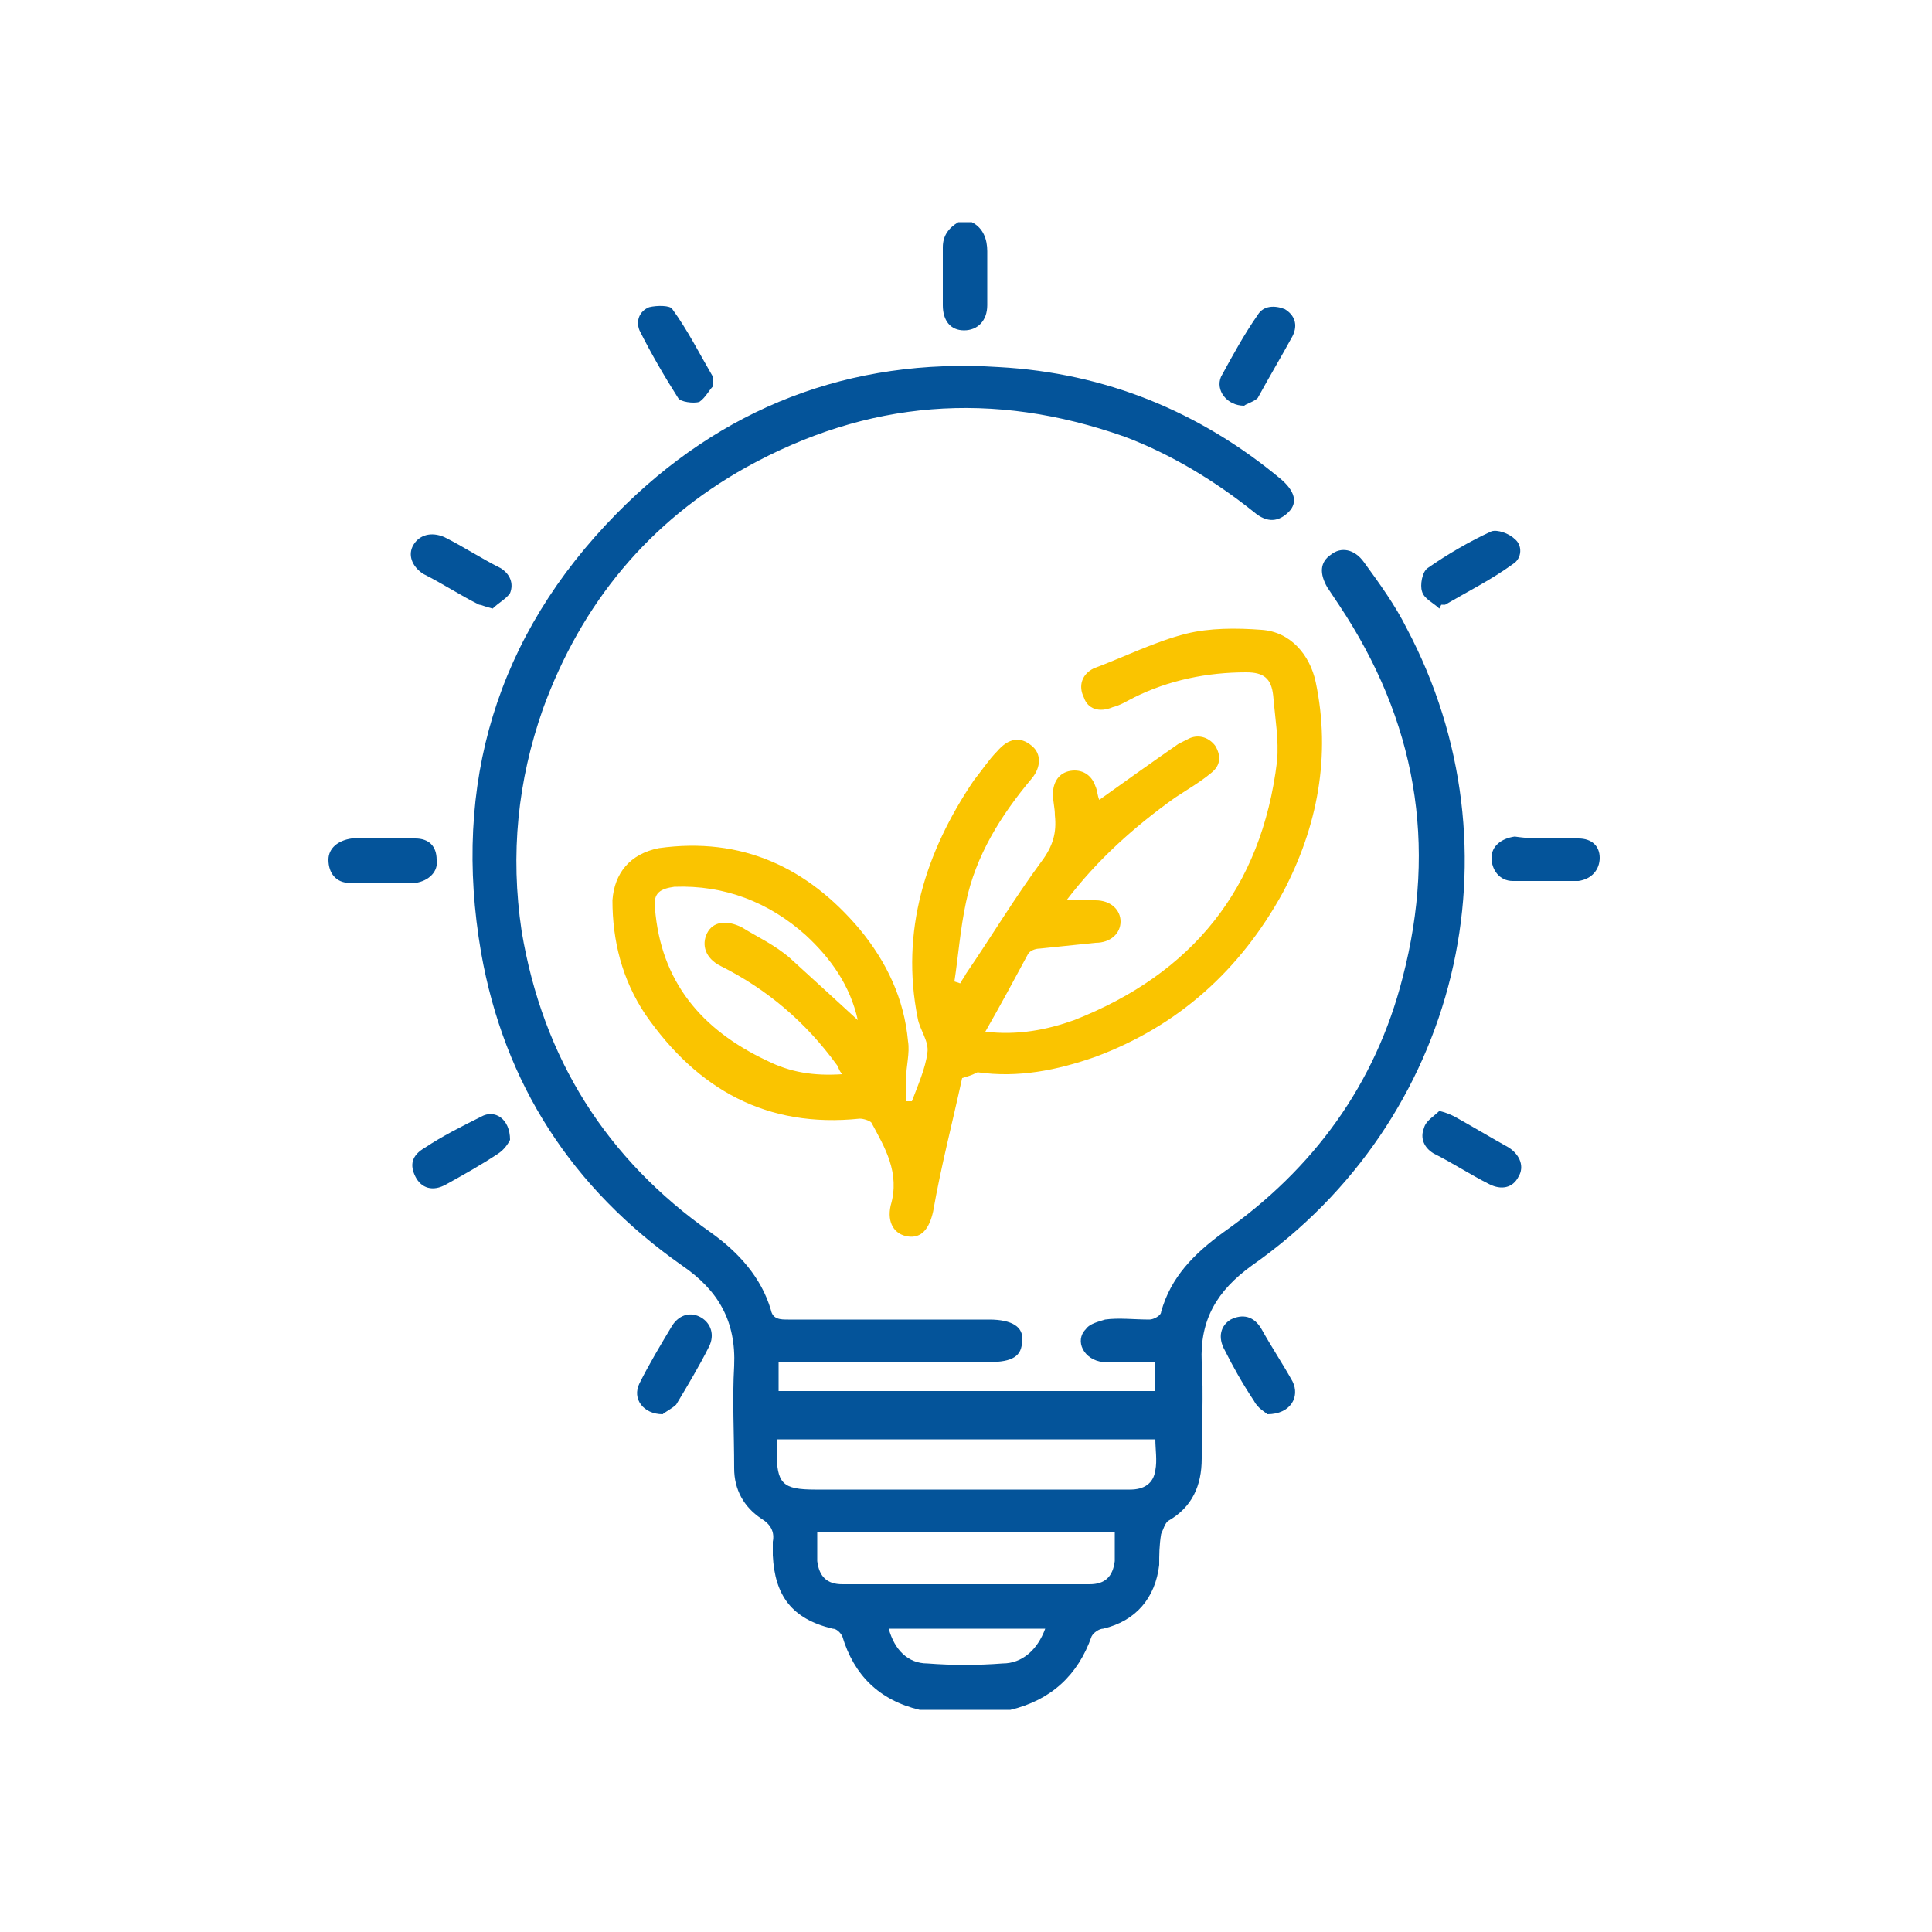
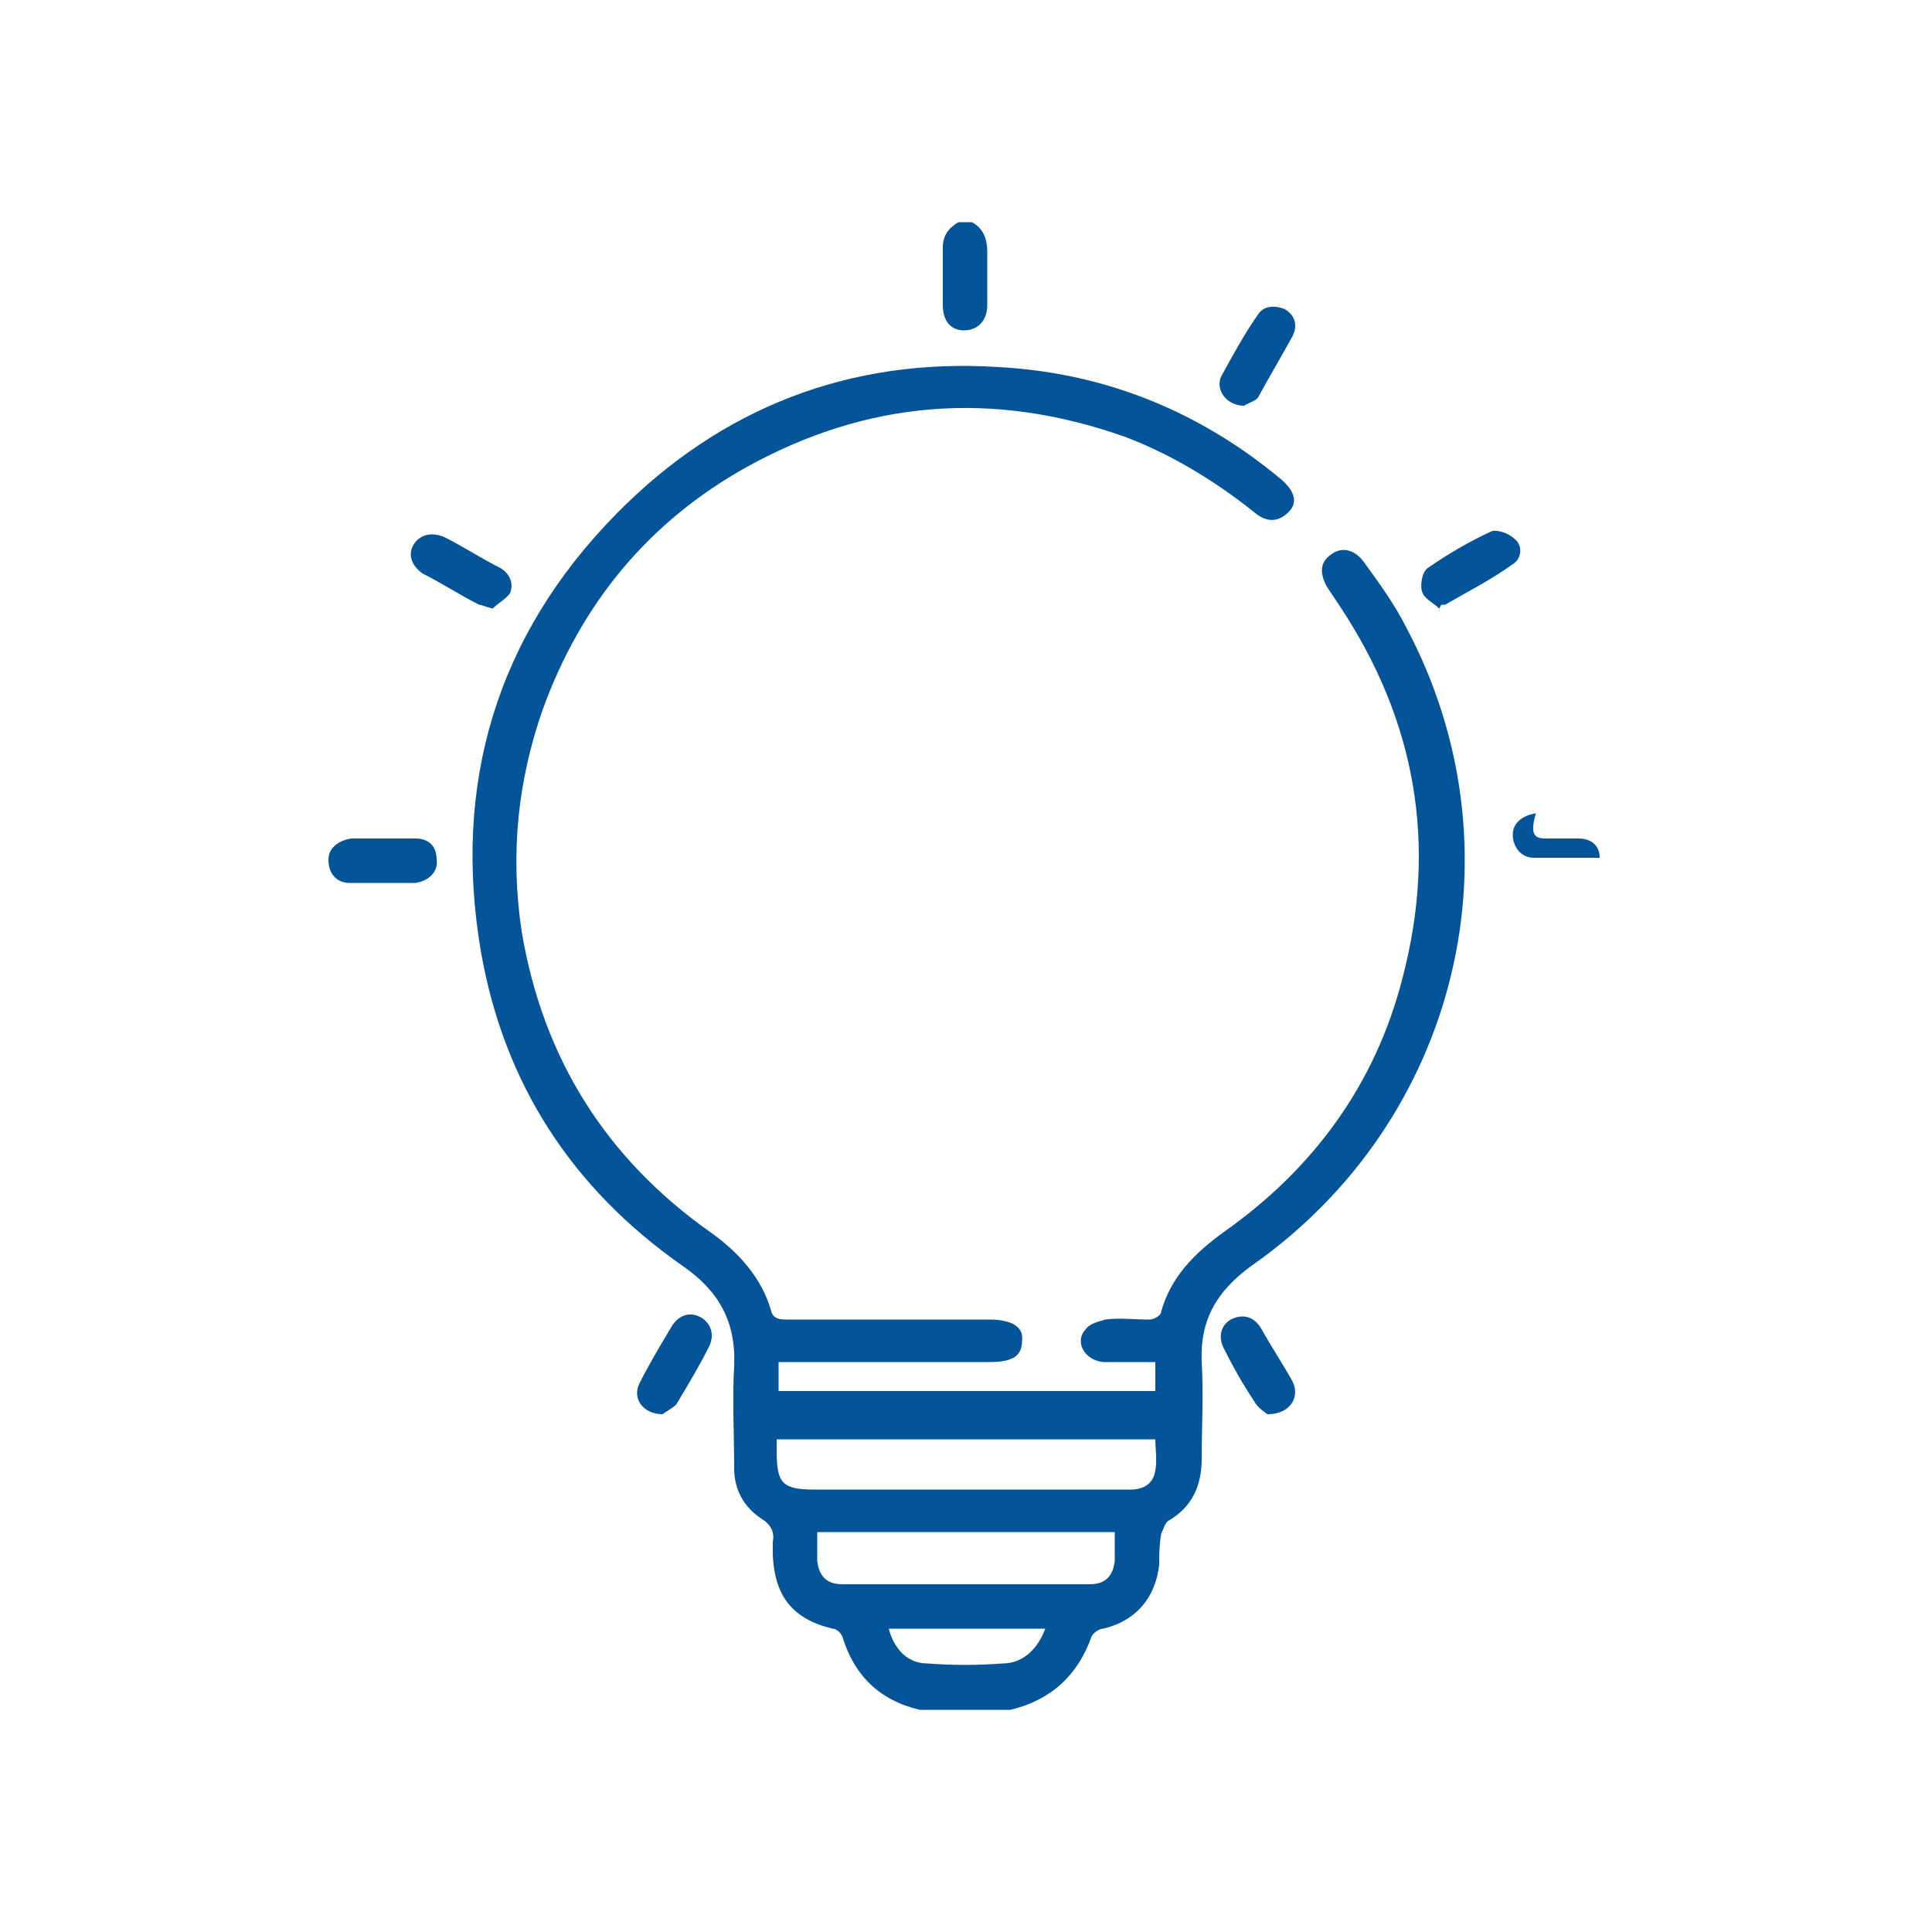
<svg xmlns="http://www.w3.org/2000/svg" version="1.1" id="Livello_1" x="0px" y="0px" viewBox="0 0 100 100" style="enable-background:new 0 0 100 100;" xml:space="preserve">
  <style type="text/css">
	.st0{fill:#08549A;}
	.st1{fill:#4C9B34;}
	.st2{fill:#FAC400;}
	.st3{fill:#A6173E;}
	.st4{fill:#C28D11;}
	.st5{fill:#407D3D;}
	.st6{fill:#04549A;}
	.st7{fill:none;stroke:#08549A;stroke-width:2.5;stroke-linecap:round;stroke-linejoin:round;stroke-miterlimit:13.333;}
	.st8{fill:none;stroke:#FAC400;stroke-width:2.5;stroke-linecap:round;stroke-linejoin:round;stroke-miterlimit:13.333;}
</style>
  <g>
    <path class="st6" d="M54.1,84.3H46c0.3,1.1,1,1.8,2,1.8c1.3,0.1,2.6,0.1,3.9,0C52.9,86.1,53.7,85.4,54.1,84.3 M42.3,79.3   c0,0.5,0,1,0,1.5c0.1,0.8,0.5,1.2,1.3,1.2c4.3,0,8.6,0,12.8,0c0.8,0,1.2-0.4,1.3-1.2c0-0.5,0-1,0-1.5H42.3z M40.2,74.4   c0,0.3,0,0.5,0,0.7c0,1.7,0.3,2,2,2c4.6,0,9.2,0,13.8,0c0.8,0,1.7,0,2.5,0c0.7,0,1.2-0.3,1.3-1c0.1-0.5,0-1.1,0-1.6H40.2z    M47.6,88.5c-2.1-0.5-3.4-1.8-4-3.8c-0.1-0.2-0.3-0.4-0.5-0.4c-2.1-0.5-3-1.7-3.1-3.8c0-0.2,0-0.5,0-0.7c0.1-0.5-0.1-0.9-0.6-1.2   C38.5,78,38,77.1,38,76c0-1.8-0.1-3.6,0-5.3c0.1-2.3-0.8-3.9-2.7-5.2c-5.7-4-9.2-9.4-10.4-16.2c-1.5-8.7,0.8-16.4,7-22.7   c5.4-5.5,12.1-8.1,19.8-7.6c5.5,0.3,10.4,2.3,14.6,5.8c0.7,0.6,0.9,1.2,0.4,1.7s-1.1,0.6-1.8,0c-2-1.6-4.3-3-6.7-3.9   c-6.8-2.4-13.3-1.9-19.6,1.6c-5,2.8-8.5,7-10.5,12.5c-1.3,3.7-1.7,7.5-1.1,11.5c1.1,6.6,4.4,11.8,9.8,15.6c1.4,1,2.6,2.3,3.1,4   c0.1,0.5,0.5,0.5,0.9,0.5c3.5,0,7,0,10.4,0c1.2,0,1.8,0.4,1.7,1.1c0,0.8-0.5,1.1-1.7,1.1c-3.3,0-6.7,0-10,0h-0.9V72h19.5v-1.5   c-0.9,0-1.8,0-2.7,0c-1-0.1-1.5-1.1-0.9-1.7c0.2-0.3,0.7-0.4,1-0.5c0.7-0.1,1.5,0,2.3,0c0.2,0,0.6-0.2,0.6-0.4   c0.5-1.8,1.7-3,3.2-4.1c4.7-3.3,7.9-7.7,9.3-13.2c1.8-6.9,0.7-13.3-3.3-19.3c-0.2-0.3-0.4-0.6-0.6-0.9c-0.4-0.7-0.4-1.3,0.2-1.7   c0.5-0.4,1.2-0.3,1.7,0.4c0.8,1.1,1.6,2.2,2.2,3.4c6.1,11.5,2.7,25.5-8,33c-1.8,1.3-2.7,2.8-2.6,5c0.1,1.7,0,3.4,0,5   c0,1.4-0.5,2.5-1.7,3.2c-0.2,0.1-0.3,0.5-0.4,0.7C60,80,60,80.5,60,81c-0.2,1.7-1.2,2.9-2.9,3.3c-0.2,0-0.5,0.2-0.6,0.4   c-0.7,2-2.1,3.3-4.2,3.8H47.6z" />
    <path class="st6" d="M50.3,11.5c0.6,0.3,0.8,0.9,0.8,1.5c0,0.9,0,1.9,0,2.8c0,0.8-0.5,1.3-1.2,1.3c-0.7,0-1.1-0.5-1.1-1.3   c0-1,0-2,0-3c0-0.6,0.3-1,0.8-1.3H50.3z" />
-     <path class="st2" d="M44.4,52.8C44,51,43,49.6,41.7,48.4c-1.9-1.7-4.2-2.6-6.8-2.5c-0.7,0.1-1.1,0.3-1,1.1c0.3,3.8,2.4,6.3,5.8,7.9   c1.2,0.6,2.4,0.8,3.9,0.7c-0.2-0.2-0.2-0.4-0.3-0.5c-1.6-2.2-3.6-3.9-6-5.1c-0.8-0.4-1-1.1-0.7-1.7c0.3-0.6,1-0.7,1.8-0.3   c0.8,0.5,1.7,0.9,2.5,1.6C42,50.6,43.2,51.7,44.4,52.8 M49.8,55.8c-0.5,2.3-1.1,4.6-1.5,6.9c-0.2,0.9-0.6,1.4-1.3,1.3   c-0.7-0.1-1.1-0.7-0.9-1.6c0.5-1.7-0.3-3-1-4.3c-0.1-0.1-0.4-0.2-0.6-0.2c-4.8,0.5-8.4-1.5-11.1-5.4c-1.2-1.8-1.7-3.8-1.7-5.9   c0.1-1.4,0.9-2.4,2.4-2.7c4.3-0.6,7.7,1,10.4,4.2c1.4,1.7,2.3,3.6,2.5,5.8c0.1,0.6-0.1,1.3-0.1,1.9c0,0.4,0,0.8,0,1.2l0.3,0   c0.3-0.8,0.7-1.7,0.8-2.5c0.1-0.6-0.4-1.2-0.5-1.8c-0.9-4.5,0.4-8.6,2.9-12.3c0.4-0.5,0.8-1.1,1.2-1.5c0.6-0.7,1.2-0.8,1.8-0.3   c0.5,0.4,0.5,1.1,0,1.7c-1.6,1.9-2.9,4-3.4,6.4c-0.3,1.4-0.4,2.8-0.6,4.1l0.3,0.1c0.1-0.2,0.2-0.3,0.3-0.5c1.3-1.9,2.5-3.9,3.9-5.8   c0.6-0.8,0.8-1.5,0.7-2.4c0-0.4-0.1-0.7-0.1-1.1c0-0.6,0.3-1.1,0.9-1.2c0.6-0.1,1.1,0.2,1.3,0.8c0.1,0.2,0.1,0.5,0.2,0.7   c1.4-1,2.8-2,4.1-2.9c0.2-0.1,0.4-0.2,0.6-0.3c0.5-0.2,1,0,1.3,0.4c0.3,0.5,0.3,1-0.2,1.4c-0.6,0.5-1.3,0.9-1.9,1.3   c-2.1,1.5-4,3.2-5.6,5.3c0.6,0,1,0,1.5,0c0.8,0,1.3,0.5,1.3,1.1c0,0.6-0.5,1.1-1.3,1.1c-1,0.1-1.9,0.2-2.9,0.3   c-0.2,0-0.5,0.1-0.6,0.3c-0.7,1.3-1.4,2.6-2.2,4c1.7,0.2,3.2-0.1,4.6-0.6c6.1-2.4,9.7-6.8,10.5-13.4c0.1-1.1-0.1-2.2-0.2-3.4   c-0.1-0.9-0.5-1.2-1.4-1.2c-2,0-4,0.4-5.8,1.3c-0.4,0.2-0.7,0.4-1.1,0.5c-0.7,0.3-1.3,0.1-1.5-0.5c-0.3-0.6-0.1-1.2,0.5-1.5   c1.6-0.6,3.2-1.4,4.8-1.8c1.2-0.3,2.6-0.3,3.9-0.2c1.5,0.1,2.5,1.3,2.8,2.7c0.8,3.8,0.1,7.5-1.7,10.9c-2.2,4-5.4,6.9-9.7,8.5   c-2,0.7-4,1.1-6.1,0.8C50.2,55.7,50.1,55.7,49.8,55.8" />
    <path class="st6" d="M25.5,31.5c-0.4-0.1-0.6-0.2-0.7-0.2c-1-0.5-1.9-1.1-2.9-1.6c-0.6-0.4-0.8-1-0.5-1.5c0.3-0.5,0.9-0.7,1.6-0.4   c1,0.5,1.9,1.1,2.9,1.6c0.5,0.3,0.7,0.8,0.5,1.3C26.2,31,25.8,31.2,25.5,31.5" />
    <path class="st6" d="M74.5,31.5c-0.3-0.3-0.8-0.5-0.9-0.9c-0.1-0.3,0-1,0.3-1.2c1-0.7,2.2-1.4,3.3-1.9c0.3-0.1,0.9,0.1,1.2,0.4   c0.4,0.3,0.4,1-0.1,1.3c-1.1,0.8-2.3,1.4-3.5,2.1l-0.2,0L74.5,31.5z" />
    <path class="st6" d="M34.3,73.2c-1,0-1.6-0.8-1.2-1.6c0.5-1,1.1-2,1.7-3c0.4-0.6,1-0.7,1.5-0.4c0.5,0.3,0.7,0.9,0.4,1.5   c-0.5,1-1.1,2-1.7,3C34.8,72.9,34.4,73.1,34.3,73.2" />
    <path class="st6" d="M65.6,73.2c-0.1-0.1-0.5-0.3-0.7-0.7c-0.6-0.9-1.1-1.8-1.5-2.6c-0.4-0.7-0.2-1.3,0.3-1.6   c0.6-0.3,1.2-0.2,1.6,0.5c0.5,0.9,1.1,1.8,1.6,2.7C67.3,72.3,66.8,73.2,65.6,73.2" />
    <path class="st6" d="M19.9,43.4c0.5,0,1,0,1.6,0c0.7,0,1.1,0.4,1.1,1.1c0.1,0.6-0.4,1.1-1.1,1.2c-1.1,0-2.2,0-3.4,0   c-0.7,0-1.1-0.5-1.1-1.2c0-0.6,0.5-1,1.2-1.1C18.8,43.4,19.4,43.4,19.9,43.4L19.9,43.4z" />
-     <path class="st6" d="M80.1,43.4c0.5,0,1.1,0,1.6,0c0.7,0,1.1,0.4,1.1,1c0,0.6-0.4,1.1-1.1,1.2c-1.1,0-2.2,0-3.4,0   c-0.7,0-1.1-0.6-1.1-1.2c0-0.6,0.5-1,1.2-1.1C79.1,43.4,79.6,43.4,80.1,43.4L80.1,43.4z" />
-     <path class="st6" d="M74.5,57.5c0.4,0.1,0.6,0.2,0.8,0.3c0.9,0.5,1.9,1.1,2.8,1.6c0.6,0.4,0.8,1,0.5,1.5c-0.3,0.6-0.9,0.7-1.5,0.4   c-1-0.5-1.9-1.1-2.9-1.6c-0.5-0.3-0.7-0.8-0.5-1.3C73.8,58,74.2,57.8,74.5,57.5" />
-     <path class="st6" d="M36.9,20c-0.2,0.2-0.4,0.6-0.7,0.8c-0.3,0.1-1,0-1.1-0.2c-0.7-1.1-1.4-2.3-2-3.5c-0.2-0.5,0-1,0.5-1.2   c0.4-0.1,1.1-0.1,1.2,0.1c0.8,1.1,1.4,2.3,2.1,3.5C36.9,19.7,36.9,19.8,36.9,20" />
-     <path class="st6" d="M26.4,59c-0.1,0.2-0.3,0.5-0.6,0.7c-0.9,0.6-1.8,1.1-2.7,1.6c-0.7,0.4-1.3,0.2-1.6-0.4   c-0.3-0.6-0.2-1.1,0.5-1.5c0.9-0.6,1.9-1.1,2.9-1.6C25.6,57.4,26.4,57.9,26.4,59" />
+     <path class="st6" d="M80.1,43.4c0.5,0,1.1,0,1.6,0c0.7,0,1.1,0.4,1.1,1c-1.1,0-2.2,0-3.4,0   c-0.7,0-1.1-0.6-1.1-1.2c0-0.6,0.5-1,1.2-1.1C79.1,43.4,79.6,43.4,80.1,43.4L80.1,43.4z" />
    <path class="st6" d="M64.4,21c-0.9,0-1.5-0.8-1.2-1.5c0.6-1.1,1.2-2.2,1.9-3.2c0.3-0.5,0.9-0.5,1.4-0.3c0.5,0.3,0.7,0.8,0.4,1.4   c-0.6,1.1-1.2,2.1-1.8,3.2C64.9,20.8,64.5,20.9,64.4,21" />
  </g>
</svg>